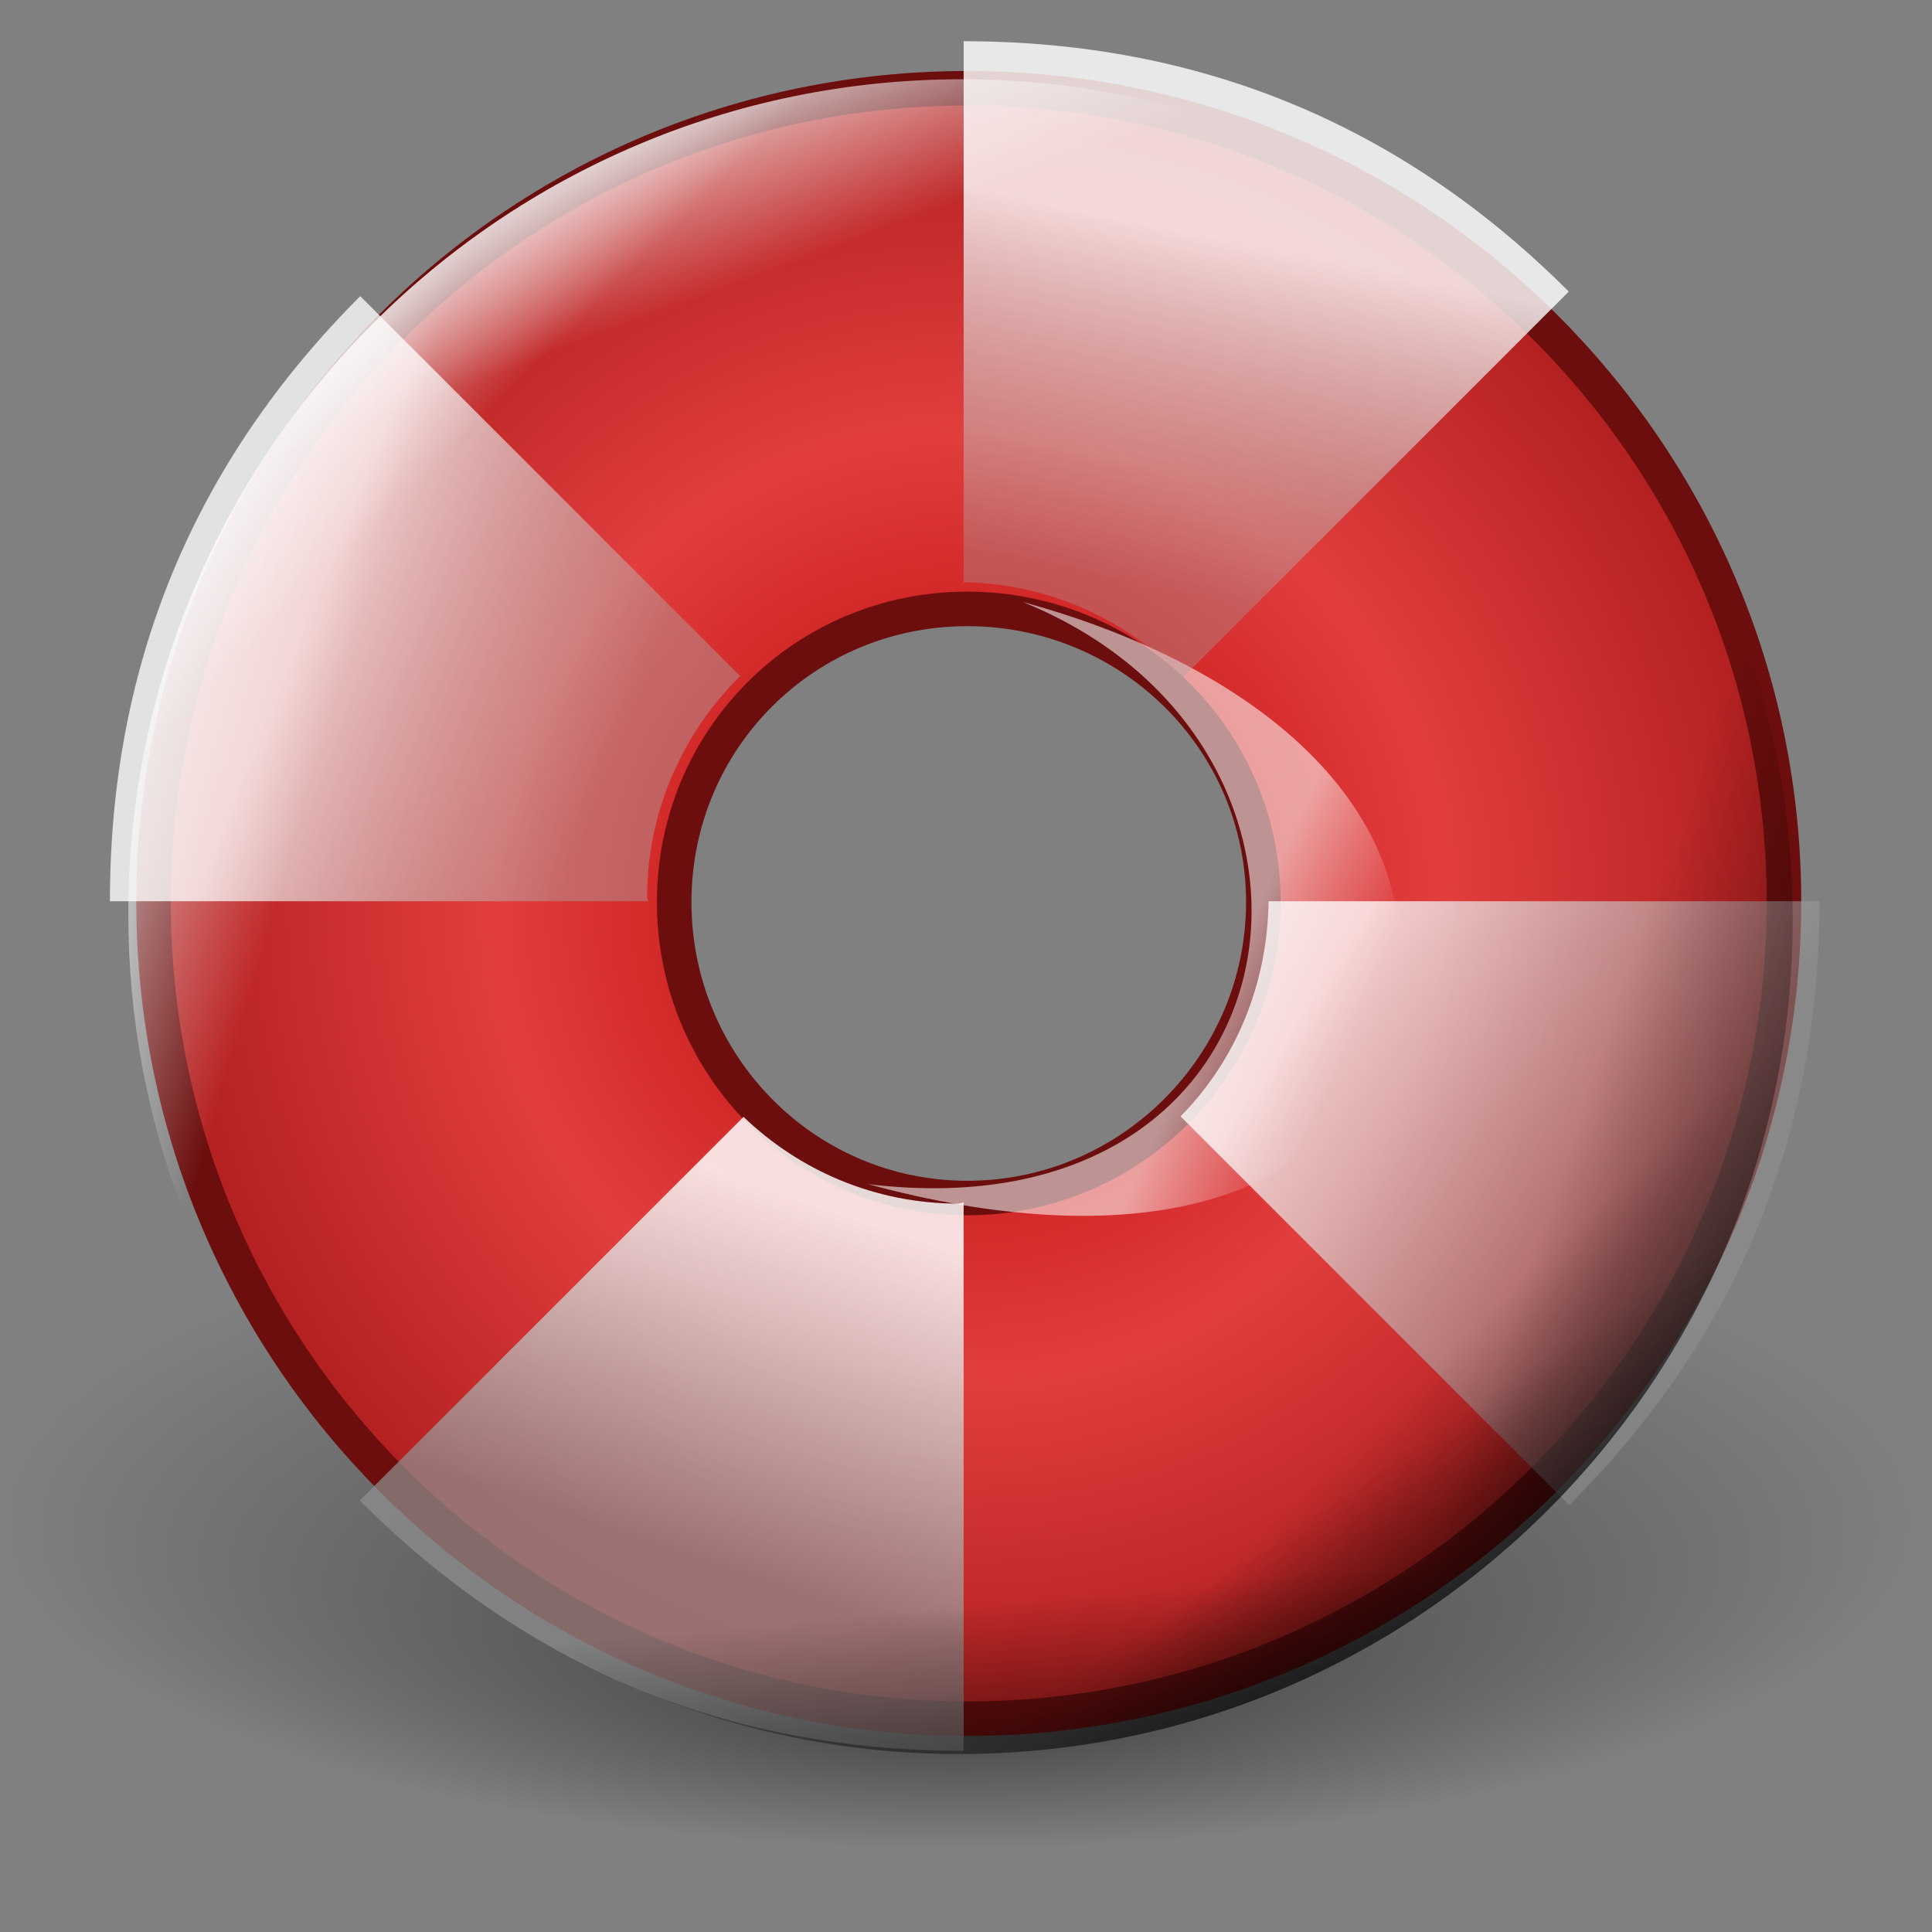
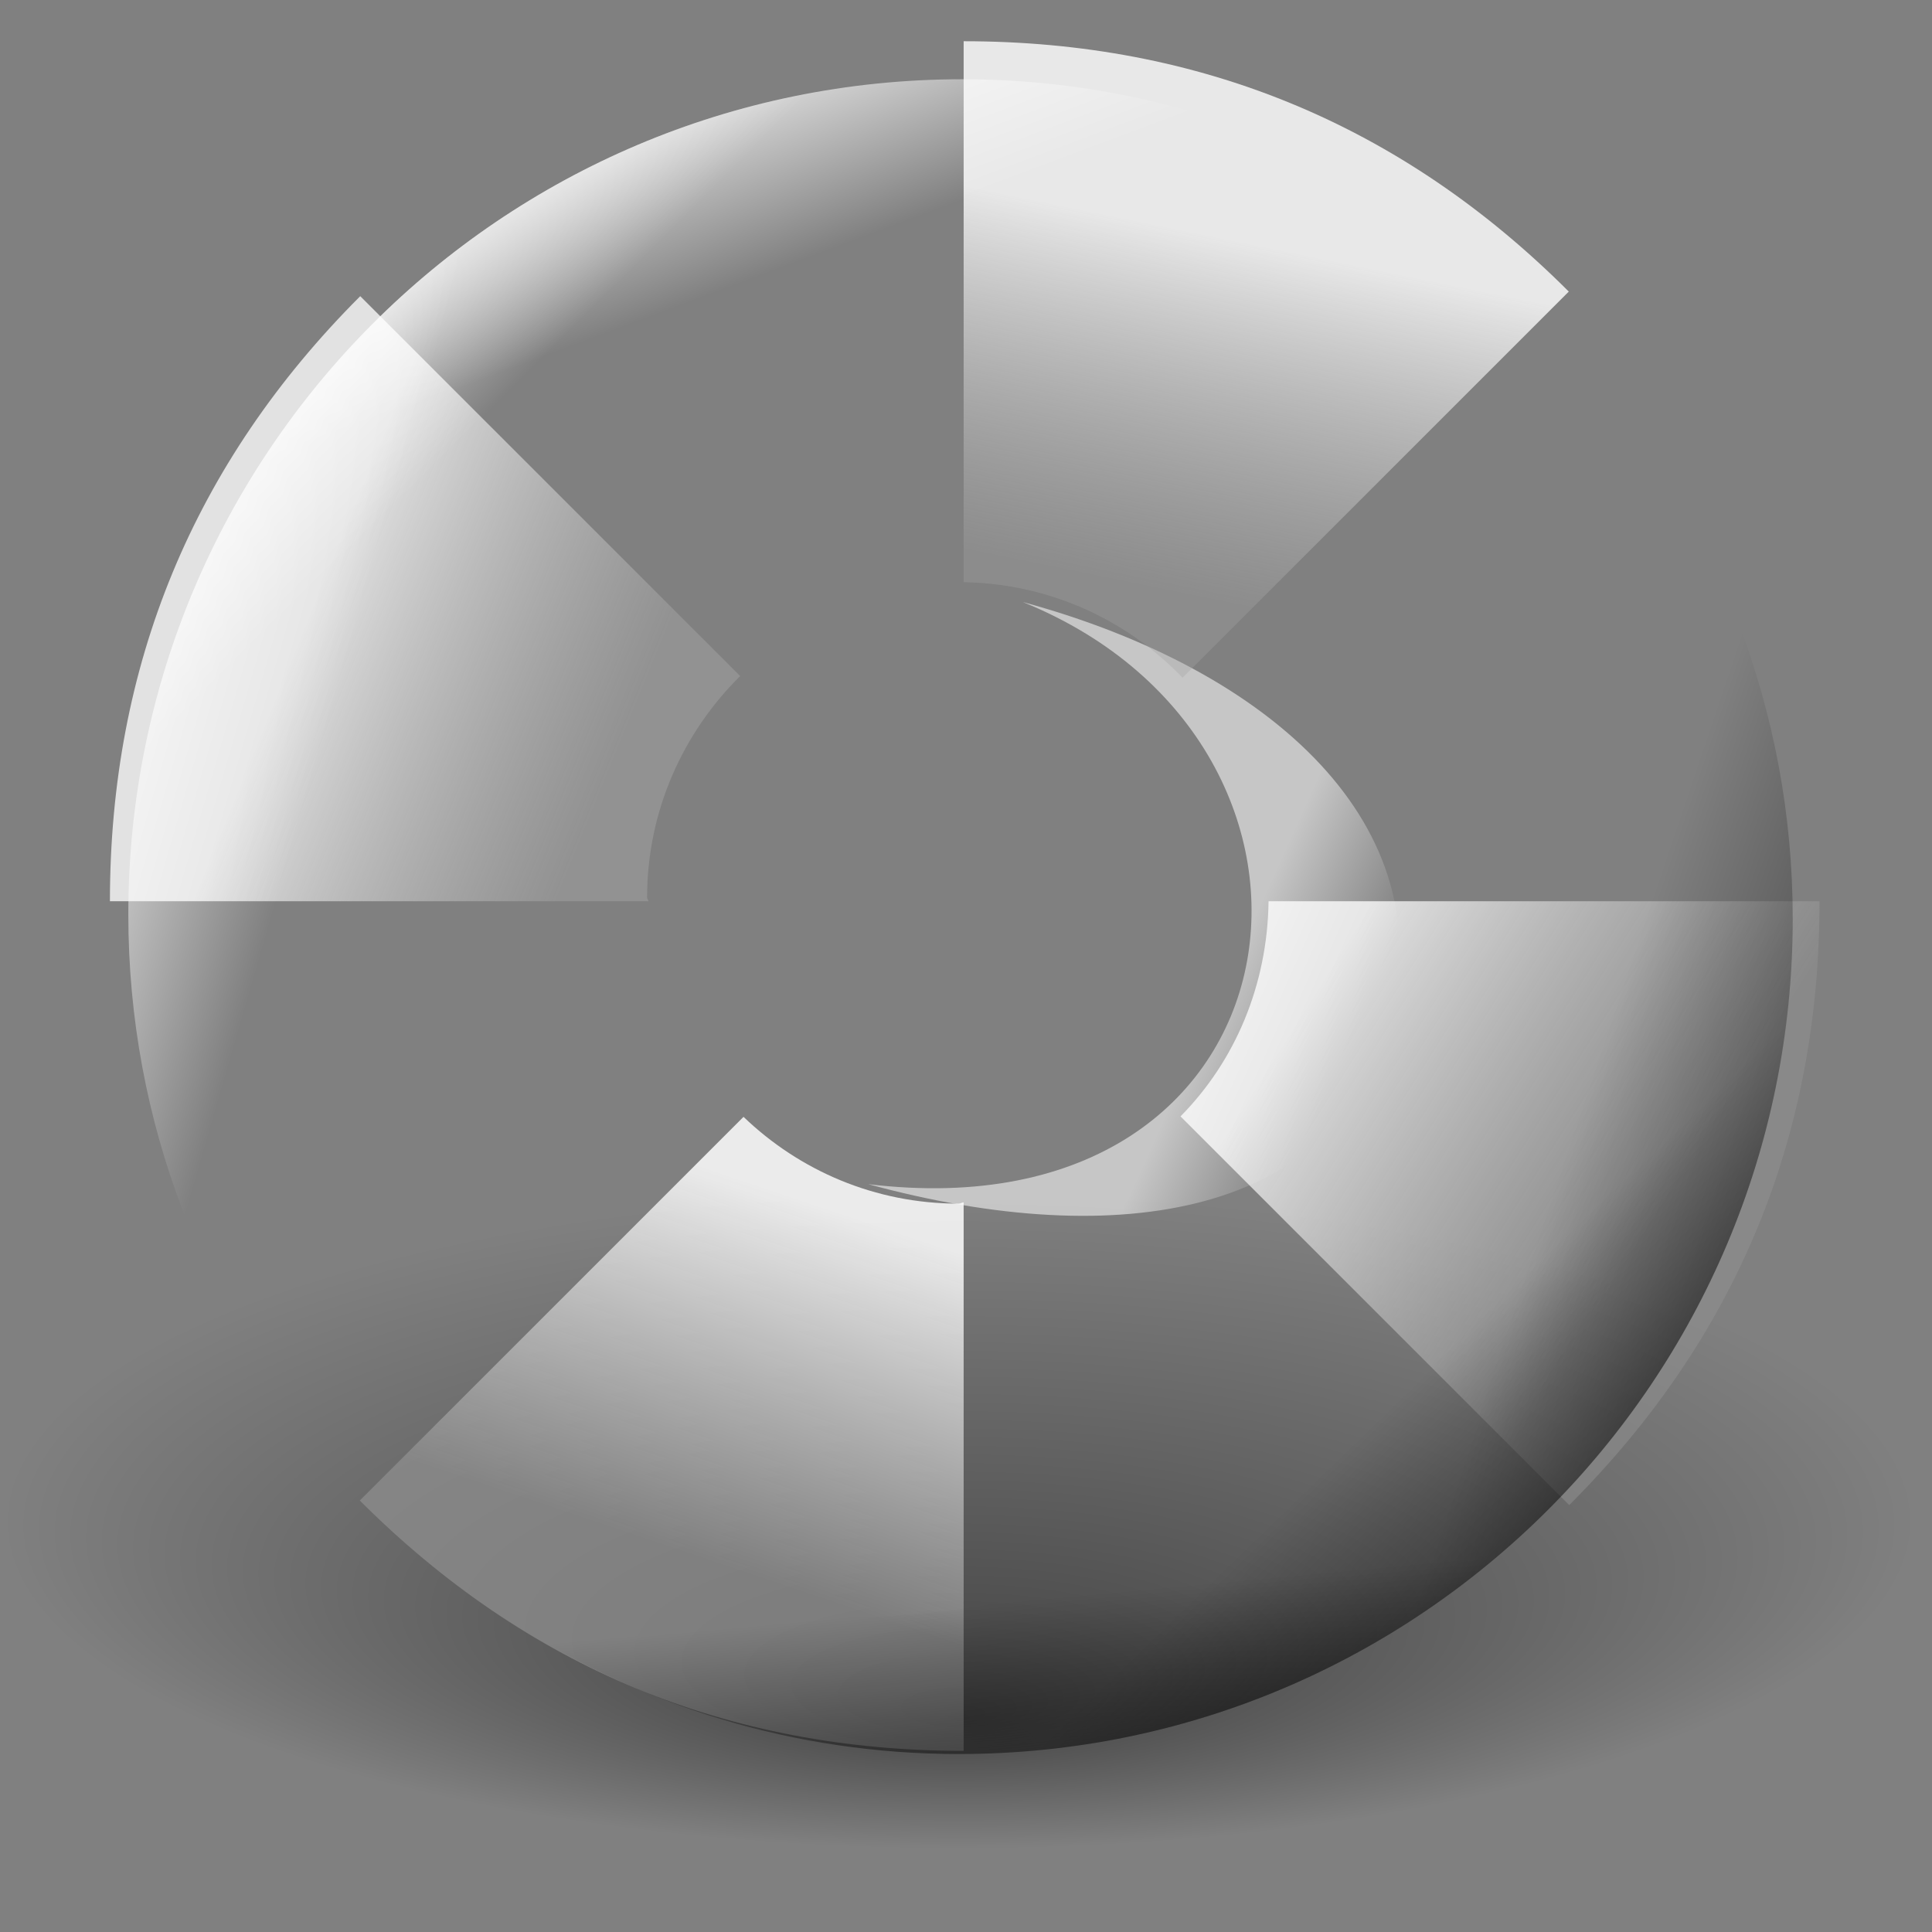
<svg xmlns="http://www.w3.org/2000/svg" xmlns:ns1="http://inkscape.sourceforge.net/DTD/sodipodi-0.dtd" xmlns:ns2="http://www.inkscape.org/namespaces/inkscape" xmlns:xlink="http://www.w3.org/1999/xlink" width="48px" height="48px" id="svg9397" ns1:version="0.32" ns2:version="0.43" ns1:docbase="/home/silvestre/Desktop/yasis/scalable/apps" ns1:docname="gnome-help.svg">
  <rect width="100%" height="100%" fill="#808080" stroke="none" />
  <defs id="defs9399">
    <linearGradient ns2:collect="always" id="linearGradient4081">
      <stop style="stop-color:#000000;stop-opacity:0.734" offset="0" id="stop4083" />
      <stop style="stop-color:#000000;stop-opacity:0;" offset="1" id="stop4085" />
    </linearGradient>
    <linearGradient ns2:collect="always" id="linearGradient4121">
      <stop style="stop-color:#ffffff;stop-opacity:0.814" offset="0" id="stop4123" />
      <stop style="stop-color:#a5a5a5;stop-opacity:0.342" offset="1" id="stop4125" />
    </linearGradient>
    <linearGradient ns2:collect="always" id="linearGradient4113">
      <stop style="stop-color:#ffffff;stop-opacity:0.769" offset="0" id="stop4115" />
      <stop style="stop-color:#ababab;stop-opacity:0.422" offset="1" id="stop4117" />
    </linearGradient>
    <linearGradient ns2:collect="always" id="linearGradient4105">
      <stop style="stop-color:#ffffff;stop-opacity:0.774" offset="0" id="stop4107" />
      <stop style="stop-color:#929292;stop-opacity:0.522" offset="1" id="stop4109" />
    </linearGradient>
    <linearGradient ns2:collect="always" id="linearGradient4097">
      <stop style="stop-color:#ffffff;stop-opacity:0.844" offset="0" id="stop4099" />
      <stop style="stop-color:#909090;stop-opacity:0.709" offset="1" id="stop4101" />
    </linearGradient>
    <linearGradient ns2:collect="always" id="linearGradient4073">
      <stop style="stop-color:#ffffff;stop-opacity:1;" offset="0" id="stop4075" />
      <stop style="stop-color:#ffffff;stop-opacity:0;" offset="1" id="stop4077" />
    </linearGradient>
    <linearGradient ns2:collect="always" id="linearGradient5585">
      <stop style="stop-color:#000000;stop-opacity:1;" offset="0" id="stop5587" />
      <stop style="stop-color:#000000;stop-opacity:0;" offset="1" id="stop5589" />
    </linearGradient>
    <linearGradient ns2:collect="always" id="linearGradient4795">
      <stop style="stop-color:#ffffff;stop-opacity:0.724" offset="0" id="stop4797" />
      <stop style="stop-color:#ffffff;stop-opacity:0;" offset="1" id="stop4799" />
    </linearGradient>
    <linearGradient id="linearGradient4044">
      <stop style="stop-color:#b50000;stop-opacity:1;" offset="0" id="stop4046" />
      <stop id="stop4052" offset="0.5" style="stop-color:#e23e3e;stop-opacity:1;" />
      <stop style="stop-color:#a01414;stop-opacity:1" offset="1" id="stop4048" />
    </linearGradient>
    <radialGradient ns2:collect="always" xlink:href="#linearGradient4044" id="radialGradient4050" cx="11.109" cy="10.984" fx="11.109" fy="10.984" r="9.726" gradientUnits="userSpaceOnUse" gradientTransform="matrix(2.412,3.978946e-16,-3.978946e-16,2.412,-2.73,-4.05)" />
    <linearGradient ns2:collect="always" xlink:href="#linearGradient4795" id="linearGradient4801" x1="14.439" y1="11.828" x2="15.895" y2="12.484" gradientUnits="userSpaceOnUse" gradientTransform="matrix(2.179,0,0,2.179,-0.855,-1.803)" />
    <radialGradient ns2:collect="always" xlink:href="#linearGradient5585" id="radialGradient5591" cx="10.881" cy="17.863" fx="10.881" fy="24.457" r="10.881" gradientTransform="matrix(1,0,0,0.411,0,10.513)" gradientUnits="userSpaceOnUse" />
    <linearGradient ns2:collect="always" xlink:href="#linearGradient4073" id="linearGradient4079" x1="18.135" y1="1.969" x2="19.835" y2="6.516" gradientUnits="userSpaceOnUse" />
    <linearGradient ns2:collect="always" xlink:href="#linearGradient4073" id="linearGradient4083" gradientUnits="userSpaceOnUse" x1="7.367" y1="8.429" x2="10.654" y2="11.73" />
    <linearGradient ns2:collect="always" xlink:href="#linearGradient4073" id="linearGradient4087" gradientUnits="userSpaceOnUse" x1="3.188" y1="14.436" x2="8.727" y2="16.037" />
    <linearGradient ns2:collect="always" xlink:href="#linearGradient4113" id="linearGradient4143" gradientUnits="userSpaceOnUse" x1="7.955" y1="14.984" x2="15.705" y2="18.149" />
    <linearGradient ns2:collect="always" xlink:href="#linearGradient4121" id="linearGradient4145" gradientUnits="userSpaceOnUse" x1="29.39" y1="5.933" x2="27.63" y2="14.573" />
    <linearGradient ns2:collect="always" xlink:href="#linearGradient4097" id="linearGradient4147" gradientUnits="userSpaceOnUse" x1="20.756" y1="30.248" x2="17.798" y2="39.029" />
    <linearGradient ns2:collect="always" xlink:href="#linearGradient4105" id="linearGradient4149" gradientUnits="userSpaceOnUse" x1="31.667" y1="26.486" x2="40.249" y2="31.892" />
    <linearGradient ns2:collect="always" xlink:href="#linearGradient4081" id="linearGradient4088" x1="50.972" y1="28.009" x2="40.844" y2="24.597" gradientUnits="userSpaceOnUse" gradientTransform="translate(-0.567,0)" />
    <linearGradient ns2:collect="always" xlink:href="#linearGradient4081" id="linearGradient4092" gradientUnits="userSpaceOnUse" gradientTransform="translate(-0.567,0)" x1="43.038" y1="39.57" x2="36.877" y2="33.211" />
    <linearGradient ns2:collect="always" xlink:href="#linearGradient4081" id="linearGradient4096" gradientUnits="userSpaceOnUse" gradientTransform="translate(-0.567,0)" x1="37.824" y1="43.578" x2="33.59" y2="37.292" />
    <linearGradient ns2:collect="always" xlink:href="#linearGradient4081" id="linearGradient4100" gradientUnits="userSpaceOnUse" gradientTransform="translate(-0.567,0)" x1="26.017" y1="45.845" x2="25.451" y2="39.785" />
  </defs>
  <ns1:namedview id="base" pagecolor="#ffffff" bordercolor="#666666" borderopacity="1.0" ns2:pageopacity="0.0" ns2:pageshadow="2" ns2:zoom="1.1302083" ns2:cx="62.798475" ns2:cy="22.848875" ns2:document-units="px" ns2:current-layer="g4836" ns2:window-width="816" ns2:window-height="543" ns2:window-x="89" ns2:window-y="43" showguides="true" ns2:guide-bbox="true" />
  <g ns2:label="Layer 1" ns2:groupmode="layer" id="layer1">
    <g id="g4836">
      <path ns1:type="arc" style="opacity:0.478;color:#000000;fill:url(#radialGradient5591);fill-opacity:1;fill-rule:nonzero;stroke:none;stroke-width:1;stroke-linecap:round;stroke-linejoin:miter;marker:none;marker-start:none;marker-mid:none;marker-end:none;stroke-miterlimit:4;stroke-dasharray:none;stroke-dashoffset:0;stroke-opacity:1;visibility:visible;display:inline;overflow:visible" id="path4857" ns1:cx="10.880943" ns1:cy="17.862974" ns1:rx="10.880943" ns1:ry="4.4770551" d="M 21.762 17.863 A 10.881 4.477 0 1 1  0,17.863 A 10.881 4.477 0 1 1  21.762 17.863 z" transform="matrix(2.179,0,0,1.82,0.113,5.291)" />
-       <path id="path3313" d="M 24.034,2.193 C 12.854,2.193 3.815,11.232 3.815,22.413 C 3.815,33.593 12.854,42.7 24.034,42.7 C 35.215,42.7 44.322,33.593 44.322,22.413 C 44.322,11.232 35.215,2.193 24.034,2.193 z M 24.034,15.128 C 28.081,15.128 31.387,18.366 31.387,22.413 C 31.387,26.459 28.081,29.765 24.034,29.765 C 19.988,29.765 16.75,26.459 16.75,22.413 C 16.75,18.366 19.988,15.128 24.034,15.128 z " style="opacity:1;color:#000000;fill:url(#radialGradient4050);fill-opacity:1;fill-rule:nonzero;stroke:#6c0e0e;stroke-width:0.858;stroke-linecap:round;stroke-linejoin:miter;marker:none;marker-start:none;marker-mid:none;marker-end:none;stroke-miterlimit:4;stroke-dasharray:none;stroke-dashoffset:0;stroke-opacity:1;visibility:visible;display:inline;overflow:visible" />
      <path id="path4790" d="M 21.571,29.42 C 27.837,31.128 33.276,30.18 34.546,25.36 C 35.815,20.54 31.677,16.665 25.411,14.957 C 34.264,18.537 32.617,30.757 21.571,29.42 z " style="opacity:0.766;color:#000000;fill:url(#linearGradient4801);fill-opacity:1;fill-rule:nonzero;stroke:none;stroke-width:1;stroke-linecap:round;stroke-linejoin:miter;marker:none;marker-start:none;marker-mid:none;marker-end:none;stroke-miterlimit:4;stroke-dasharray:none;stroke-dashoffset:0;stroke-opacity:1;visibility:visible;display:inline;overflow:visible" ns1:nodetypes="cscc" />
      <g id="g4847" transform="matrix(2.179,0,0,2.179,-0.247,-1.596)">
        <path style="opacity:1;color:#000000;fill:url(#linearGradient4149);fill-opacity:1;fill-rule:nonzero;stroke:none;stroke-width:1;stroke-linecap:round;stroke-linejoin:miter;marker:none;marker-start:none;marker-mid:none;marker-end:none;stroke-miterlimit:4;stroke-dasharray:none;stroke-dashoffset:0;stroke-opacity:1;visibility:visible;display:inline;overflow:visible" d="M 31.625,22.5 C 31.598,24.578 30.797,26.469 29.438,27.844 L 39.094,37.5 C 43.238,33.356 45.312,28.361 45.312,22.5 L 31.625,22.5 z " transform="matrix(0.459,0,0,0.459,6.131527e-2,0.681)" id="path4843" />
        <path style="opacity:1;color:#000000;fill:url(#linearGradient4143);fill-opacity:1;fill-rule:nonzero;stroke:none;stroke-width:1;stroke-linecap:round;stroke-linejoin:miter;marker:none;marker-start:none;marker-mid:none;marker-end:none;stroke-miterlimit:4;stroke-dasharray:none;stroke-dashoffset:0;stroke-opacity:1;visibility:visible;display:inline;overflow:visible" d="M 9.062,7.469 C 4.918,11.613 2.844,16.639 2.844,22.5 L 16.219,22.5 C 16.218,22.466 16.188,22.44 16.188,22.406 C 16.188,20.256 17.082,18.308 18.5,16.906 L 9.062,7.469 z " transform="matrix(0.459,0,0,0.459,6.131527e-2,0.681)" id="path4845" />
      </g>
      <g id="g4851" transform="matrix(1.928536e-7,2.179,-2.179,1.928536e-7,47.927,-1.932)">
        <path style="opacity:1;color:#000000;fill:url(#linearGradient4147);fill-opacity:1;fill-rule:nonzero;stroke:none;stroke-width:1;stroke-linecap:round;stroke-linejoin:miter;marker:none;marker-start:none;marker-mid:none;marker-end:none;stroke-miterlimit:4;stroke-dasharray:none;stroke-dashoffset:0;stroke-opacity:1;visibility:visible;display:inline;overflow:visible" d="M 18.594,27.969 L 9.062,37.5 C 13.207,41.644 18.202,43.719 24.062,43.719 L 24.062,30.094 C 24.018,30.095 23.982,30.125 23.938,30.125 C 21.859,30.125 19.984,29.304 18.594,27.969 z " transform="matrix(4.063575e-8,-0.459,0.459,4.063575e-8,0.783,22.052)" id="path4853" />
        <path style="opacity:1;color:#000000;fill:url(#linearGradient4145);fill-opacity:1;fill-rule:nonzero;stroke:none;stroke-width:1;stroke-linecap:round;stroke-linejoin:miter;marker:none;marker-start:none;marker-mid:none;marker-end:none;stroke-miterlimit:4;stroke-dasharray:none;stroke-dashoffset:0;stroke-opacity:1;visibility:visible;display:inline;overflow:visible" d="M 24.062,1.25 L 24.062,14.688 C 26.2,14.724 28.121,15.627 29.5,17.062 L 39.094,7.469 C 34.949,3.324 29.923,1.25 24.062,1.25 z " transform="matrix(4.063575e-8,-0.459,0.459,4.063575e-8,0.783,22.052)" id="path4855" />
      </g>
      <path style="opacity:0.781;color:#000000;fill:url(#linearGradient4079);fill-opacity:1.0;fill-rule:nonzero;stroke:none;stroke-width:1;stroke-linecap:round;stroke-linejoin:miter;marker:none;marker-start:none;marker-mid:none;marker-end:none;stroke-miterlimit:4;stroke-dasharray:none;stroke-dashoffset:0;stroke-opacity:1;visibility:visible;display:inline;overflow:visible" d="M 23.906 1.969 C 12.457 1.969 3.188 11.269 3.188 22.719 C 3.188 33.081 10.817 41.586 20.75 43.125 C 12.945 40.62 7.25 33.384 7.25 24.75 C 7.25 14.051 15.926 5.375 26.625 5.375 C 33.193 5.375 38.994 8.686 42.5 13.688 C 39.131 6.786 32.099 1.969 23.906 1.969 z " id="path3344" />
      <path style="opacity:0.781;color:#000000;fill:url(#linearGradient4083);fill-opacity:1.0;fill-rule:nonzero;stroke:none;stroke-width:1;stroke-linecap:round;stroke-linejoin:miter;marker:none;marker-start:none;marker-mid:none;marker-end:none;stroke-miterlimit:4;stroke-dasharray:none;stroke-dashoffset:0;stroke-opacity:1;visibility:visible;display:inline;overflow:visible" d="M 23.906 1.969 C 12.457 1.969 3.188 11.269 3.188 22.719 C 3.188 33.081 10.817 41.586 20.75 43.125 C 12.945 40.62 7.25 33.384 7.25 24.75 C 7.25 14.051 15.926 5.375 26.625 5.375 C 33.193 5.375 38.994 8.686 42.5 13.688 C 39.131 6.786 32.099 1.969 23.906 1.969 z " id="path4081" />
      <path style="opacity:0.781;color:#000000;fill:url(#linearGradient4087);fill-opacity:1.0;fill-rule:nonzero;stroke:none;stroke-width:1;stroke-linecap:round;stroke-linejoin:miter;marker:none;marker-start:none;marker-mid:none;marker-end:none;stroke-miterlimit:4;stroke-dasharray:none;stroke-dashoffset:0;stroke-opacity:1;visibility:visible;display:inline;overflow:visible" d="M 23.906 1.969 C 12.457 1.969 3.188 11.269 3.188 22.719 C 3.188 33.081 10.817 41.586 20.75 43.125 C 12.945 40.62 7.25 33.384 7.25 24.75 C 7.25 14.051 15.926 5.375 26.625 5.375 C 33.193 5.375 38.994 8.686 42.5 13.688 C 39.131 6.786 32.099 1.969 23.906 1.969 z " id="path4085" />
      <path style="opacity:1;color:#000000;fill:url(#linearGradient4088);fill-opacity:1;fill-rule:nonzero;stroke:none;stroke-width:1;stroke-linecap:round;stroke-linejoin:miter;marker:none;marker-start:none;marker-mid:none;marker-end:none;stroke-miterlimit:4;stroke-dasharray:none;stroke-dashoffset:0;stroke-opacity:1;visibility:visible;display:inline;overflow:visible" d="M 23.821,43.578 C 35.271,43.578 44.54,34.278 44.54,22.828 C 44.54,12.466 36.911,3.961 26.978,2.422 C 34.783,4.927 40.478,12.164 40.478,20.797 C 40.478,31.496 31.801,40.172 21.103,40.172 C 14.535,40.172 8.734,36.861 5.228,31.86 C 8.597,38.762 15.628,43.578 23.821,43.578 z " id="path3353" />
      <path style="opacity:1;color:#000000;fill:url(#linearGradient4092);fill-opacity:1;fill-rule:nonzero;stroke:none;stroke-width:1;stroke-linecap:round;stroke-linejoin:miter;marker:none;marker-start:none;marker-mid:none;marker-end:none;stroke-miterlimit:4;stroke-dasharray:none;stroke-dashoffset:0;stroke-opacity:1;visibility:visible;display:inline;overflow:visible" d="M 23.821,43.578 C 35.271,43.578 44.54,34.278 44.54,22.828 C 44.54,12.466 36.911,3.961 26.978,2.422 C 34.783,4.927 40.478,12.164 40.478,20.797 C 40.478,31.496 31.801,40.172 21.103,40.172 C 14.535,40.172 8.734,36.861 5.228,31.86 C 8.597,38.762 15.628,43.578 23.821,43.578 z " id="path4090" />
-       <path style="opacity:1;color:#000000;fill:url(#linearGradient4096);fill-opacity:1;fill-rule:nonzero;stroke:none;stroke-width:1;stroke-linecap:round;stroke-linejoin:miter;marker:none;marker-start:none;marker-mid:none;marker-end:none;stroke-miterlimit:4;stroke-dasharray:none;stroke-dashoffset:0;stroke-opacity:1;visibility:visible;display:inline;overflow:visible" d="M 23.821,43.578 C 35.271,43.578 44.54,34.278 44.54,22.828 C 44.54,12.466 36.911,3.961 26.978,2.422 C 34.783,4.927 40.478,12.164 40.478,20.797 C 40.478,31.496 31.801,40.172 21.103,40.172 C 14.535,40.172 8.734,36.861 5.228,31.86 C 8.597,38.762 15.628,43.578 23.821,43.578 z " id="path4094" />
      <path style="opacity:1;color:#000000;fill:url(#linearGradient4100);fill-opacity:1;fill-rule:nonzero;stroke:none;stroke-width:1;stroke-linecap:round;stroke-linejoin:miter;marker:none;marker-start:none;marker-mid:none;marker-end:none;stroke-miterlimit:4;stroke-dasharray:none;stroke-dashoffset:0;stroke-opacity:1;visibility:visible;display:inline;overflow:visible" d="M 23.821,43.578 C 35.271,43.578 44.54,34.278 44.54,22.828 C 44.54,12.466 36.911,3.961 26.978,2.422 C 34.783,4.927 40.478,12.164 40.478,20.797 C 40.478,31.496 31.801,40.172 21.103,40.172 C 14.535,40.172 8.734,36.861 5.228,31.86 C 8.597,38.762 15.628,43.578 23.821,43.578 z " id="path4098" />
    </g>
  </g>
</svg>